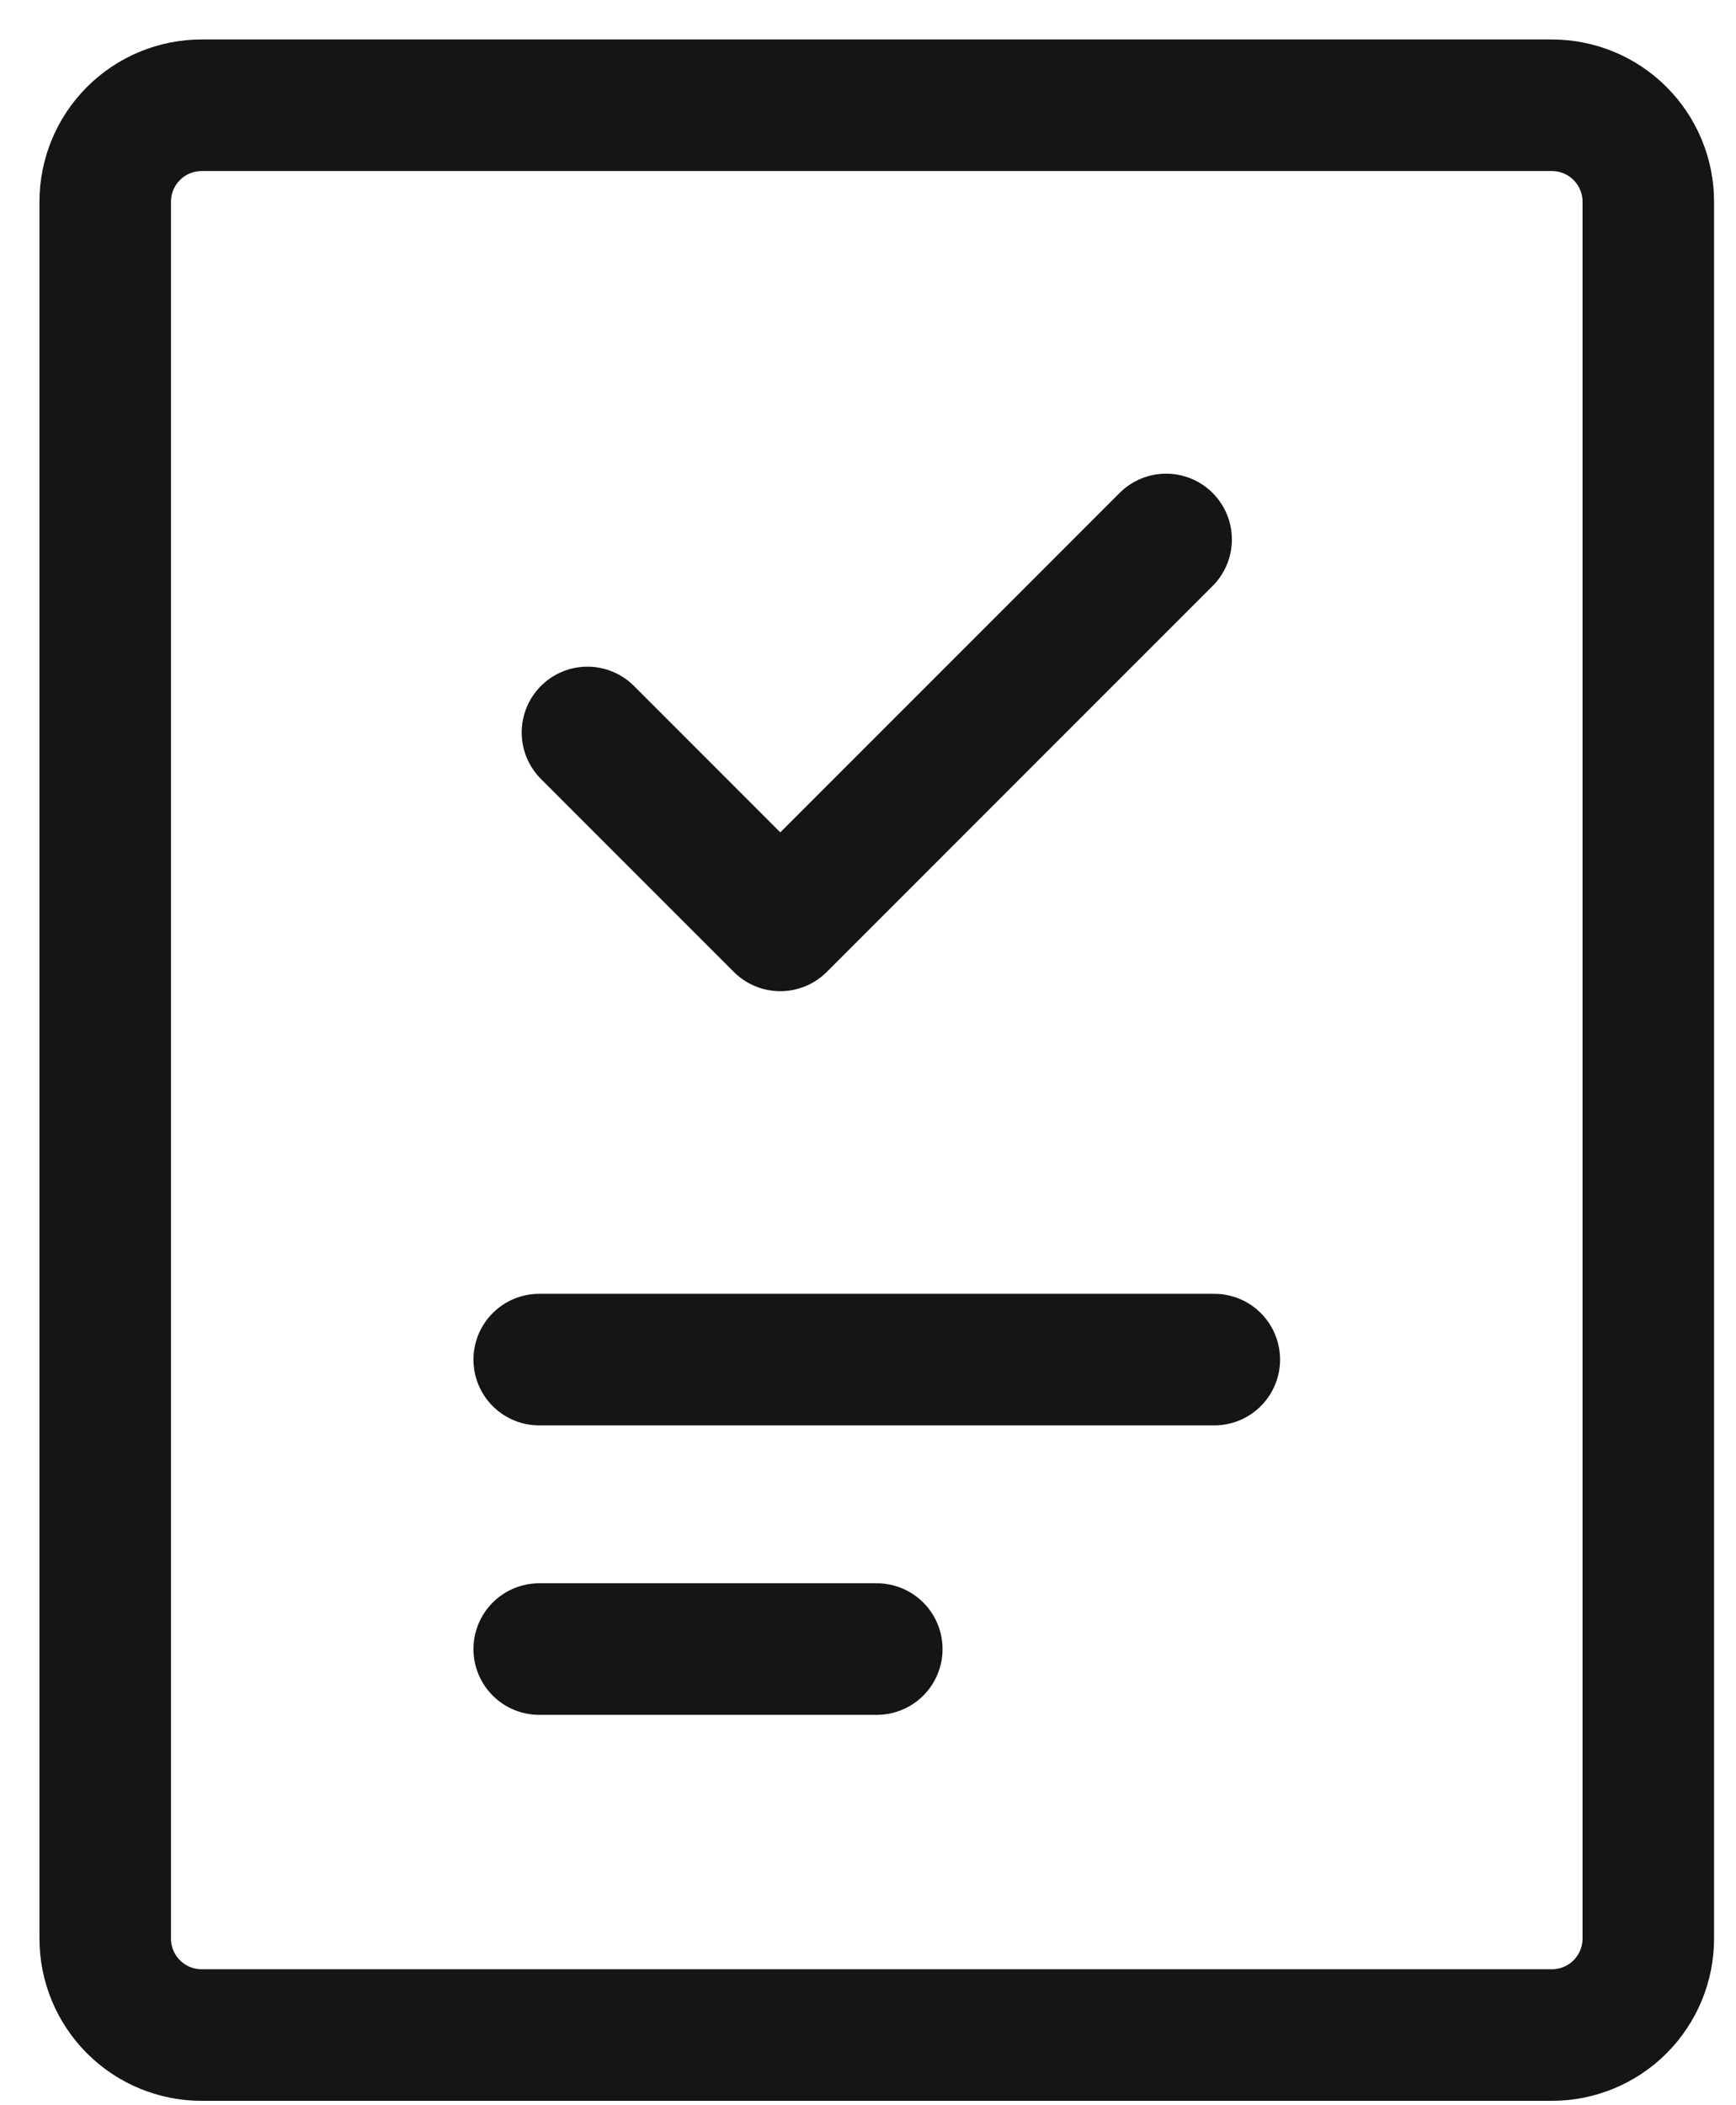
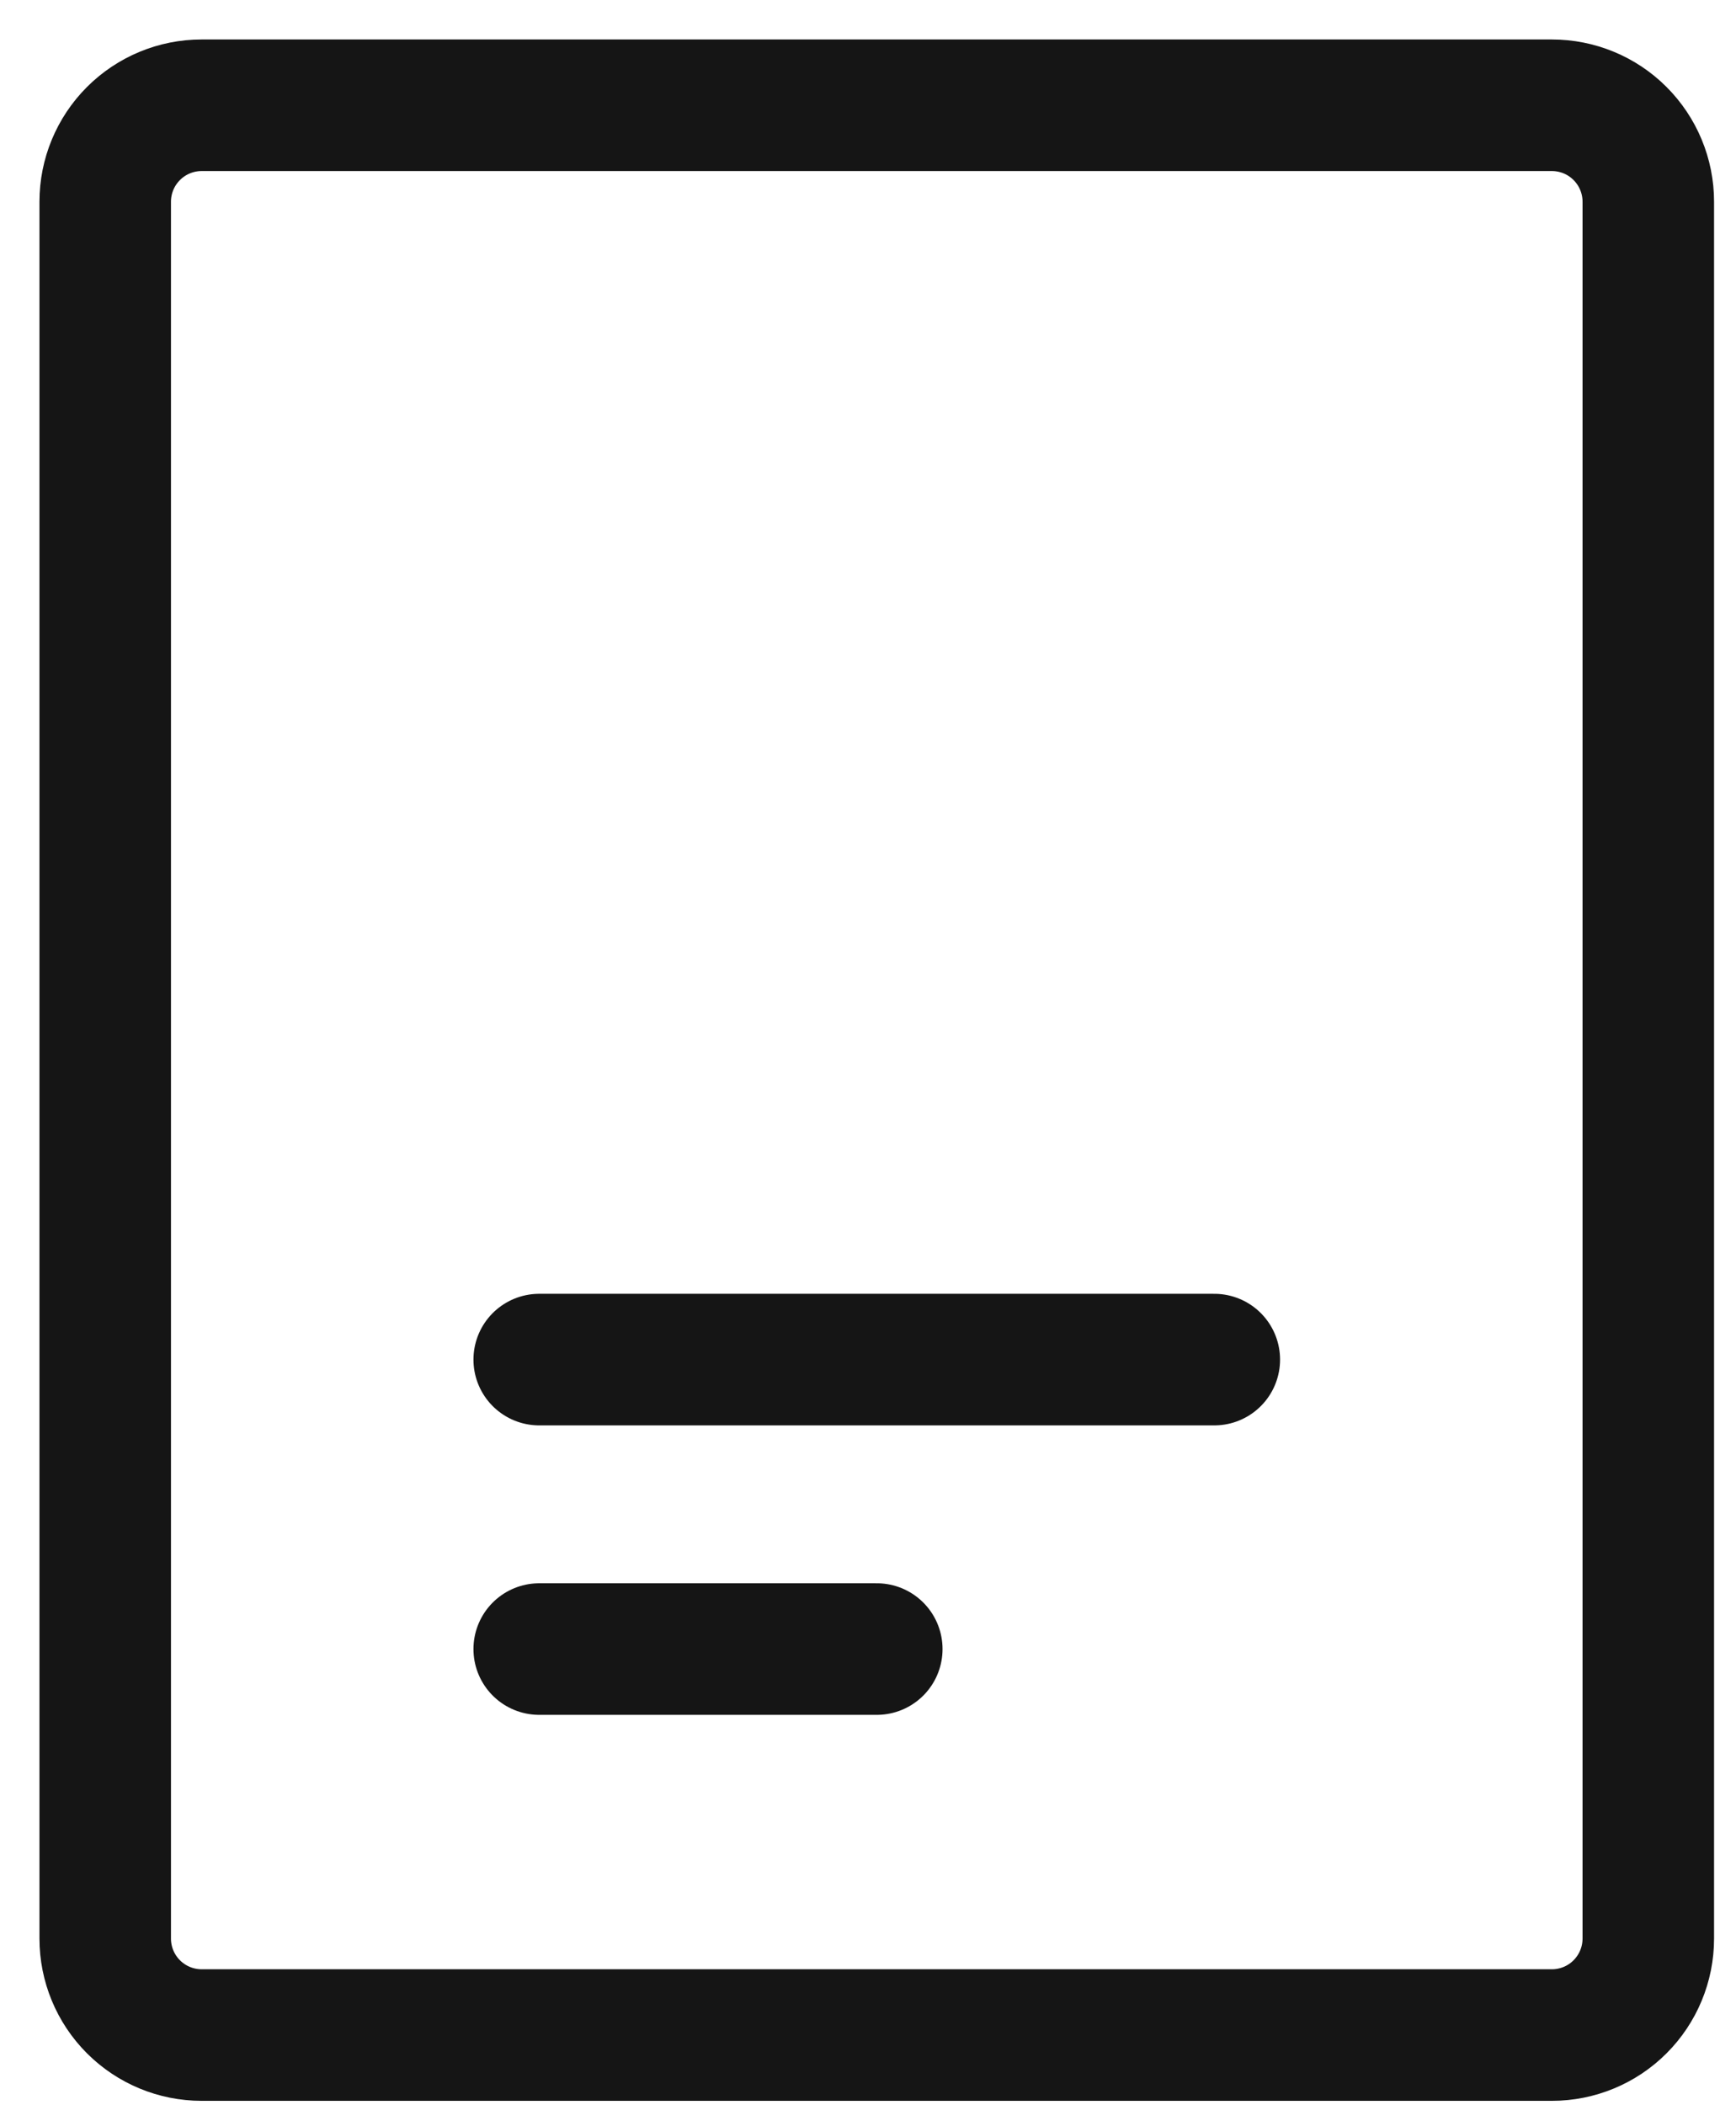
<svg xmlns="http://www.w3.org/2000/svg" width="33" height="40" viewBox="0 0 33 40" fill="none">
  <path d="M10.25 25.833H23.083M10.25 31.333H16.667M29.5 2H3.833C3.347 2 2.881 2.193 2.537 2.537C2.193 2.881 2 3.347 2 3.833V36.833C2 37.32 2.193 37.786 2.537 38.13C2.881 38.474 3.347 38.667 3.833 38.667H29.5C29.986 38.667 30.453 38.474 30.796 38.13C31.14 37.786 31.333 37.32 31.333 36.833V3.833C31.333 3.347 31.14 2.881 30.796 2.537C30.453 2.193 29.986 2 29.5 2Z" stroke="#151515" stroke-width="2.5" stroke-linecap="round" stroke-linejoin="round" />
-   <path d="M22.167 10.25L14.833 17.583L11.167 13.917" stroke="#151515" stroke-width="2.5" stroke-linecap="round" stroke-linejoin="round" />
</svg>